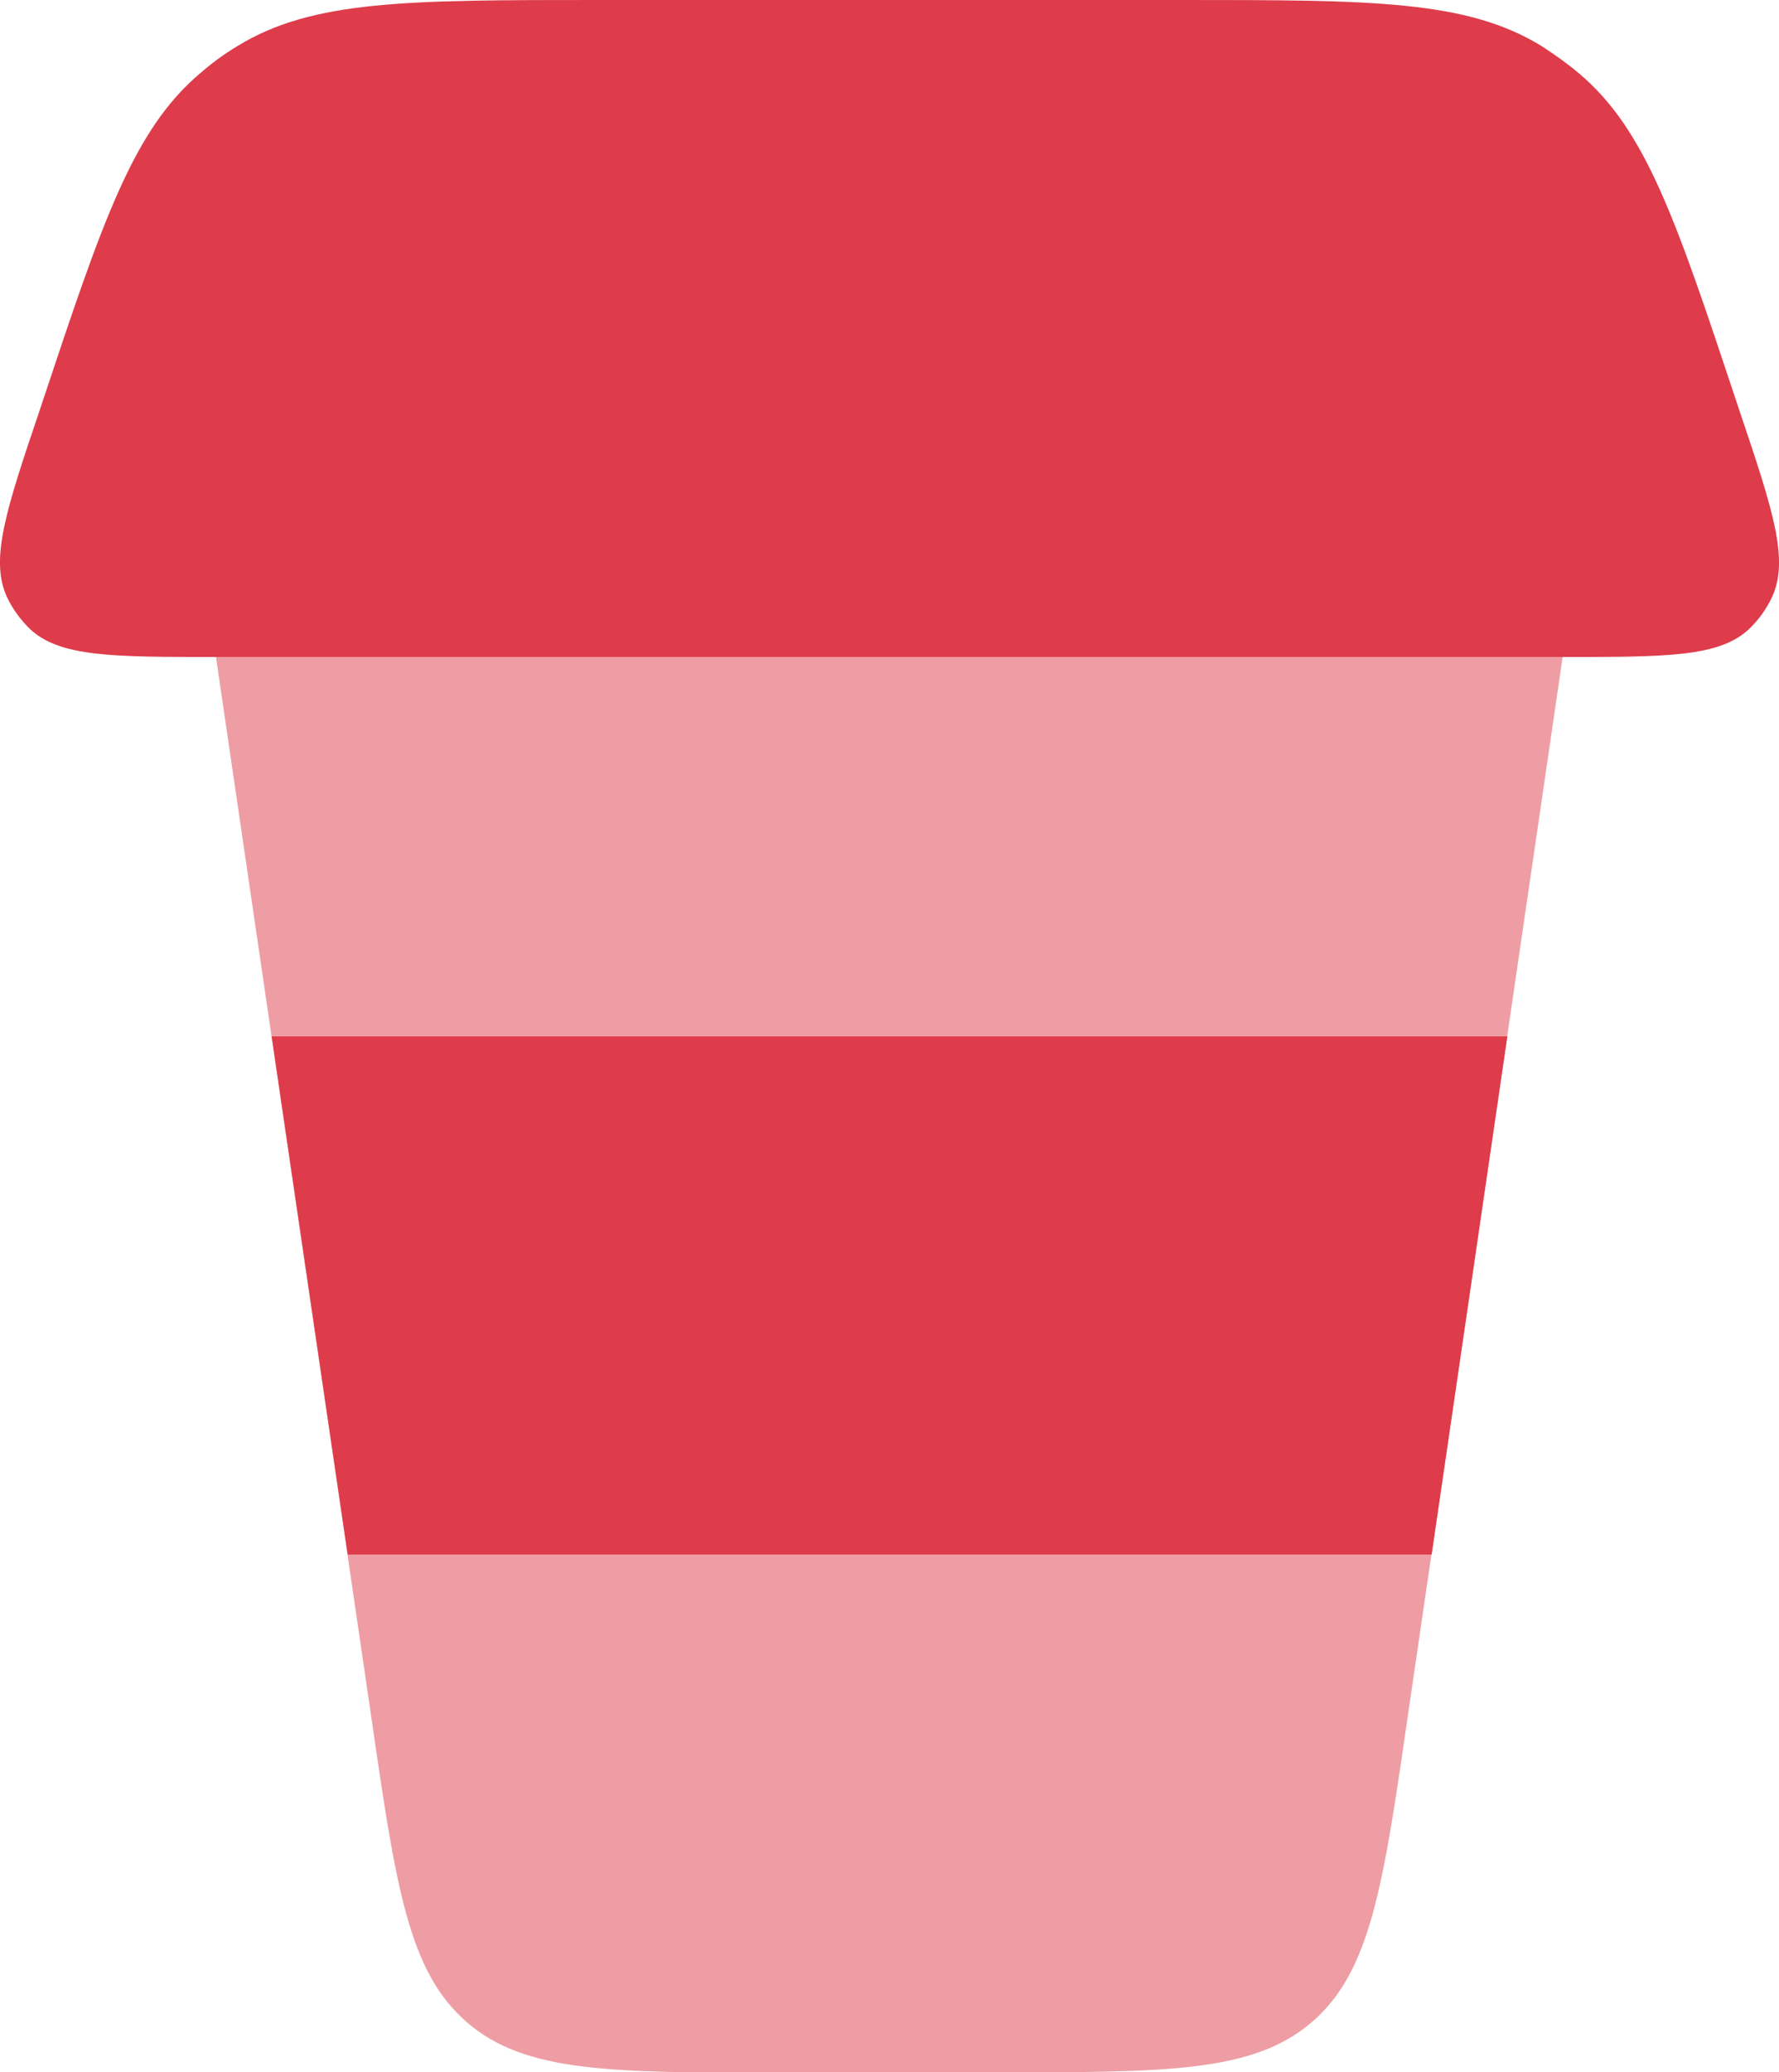
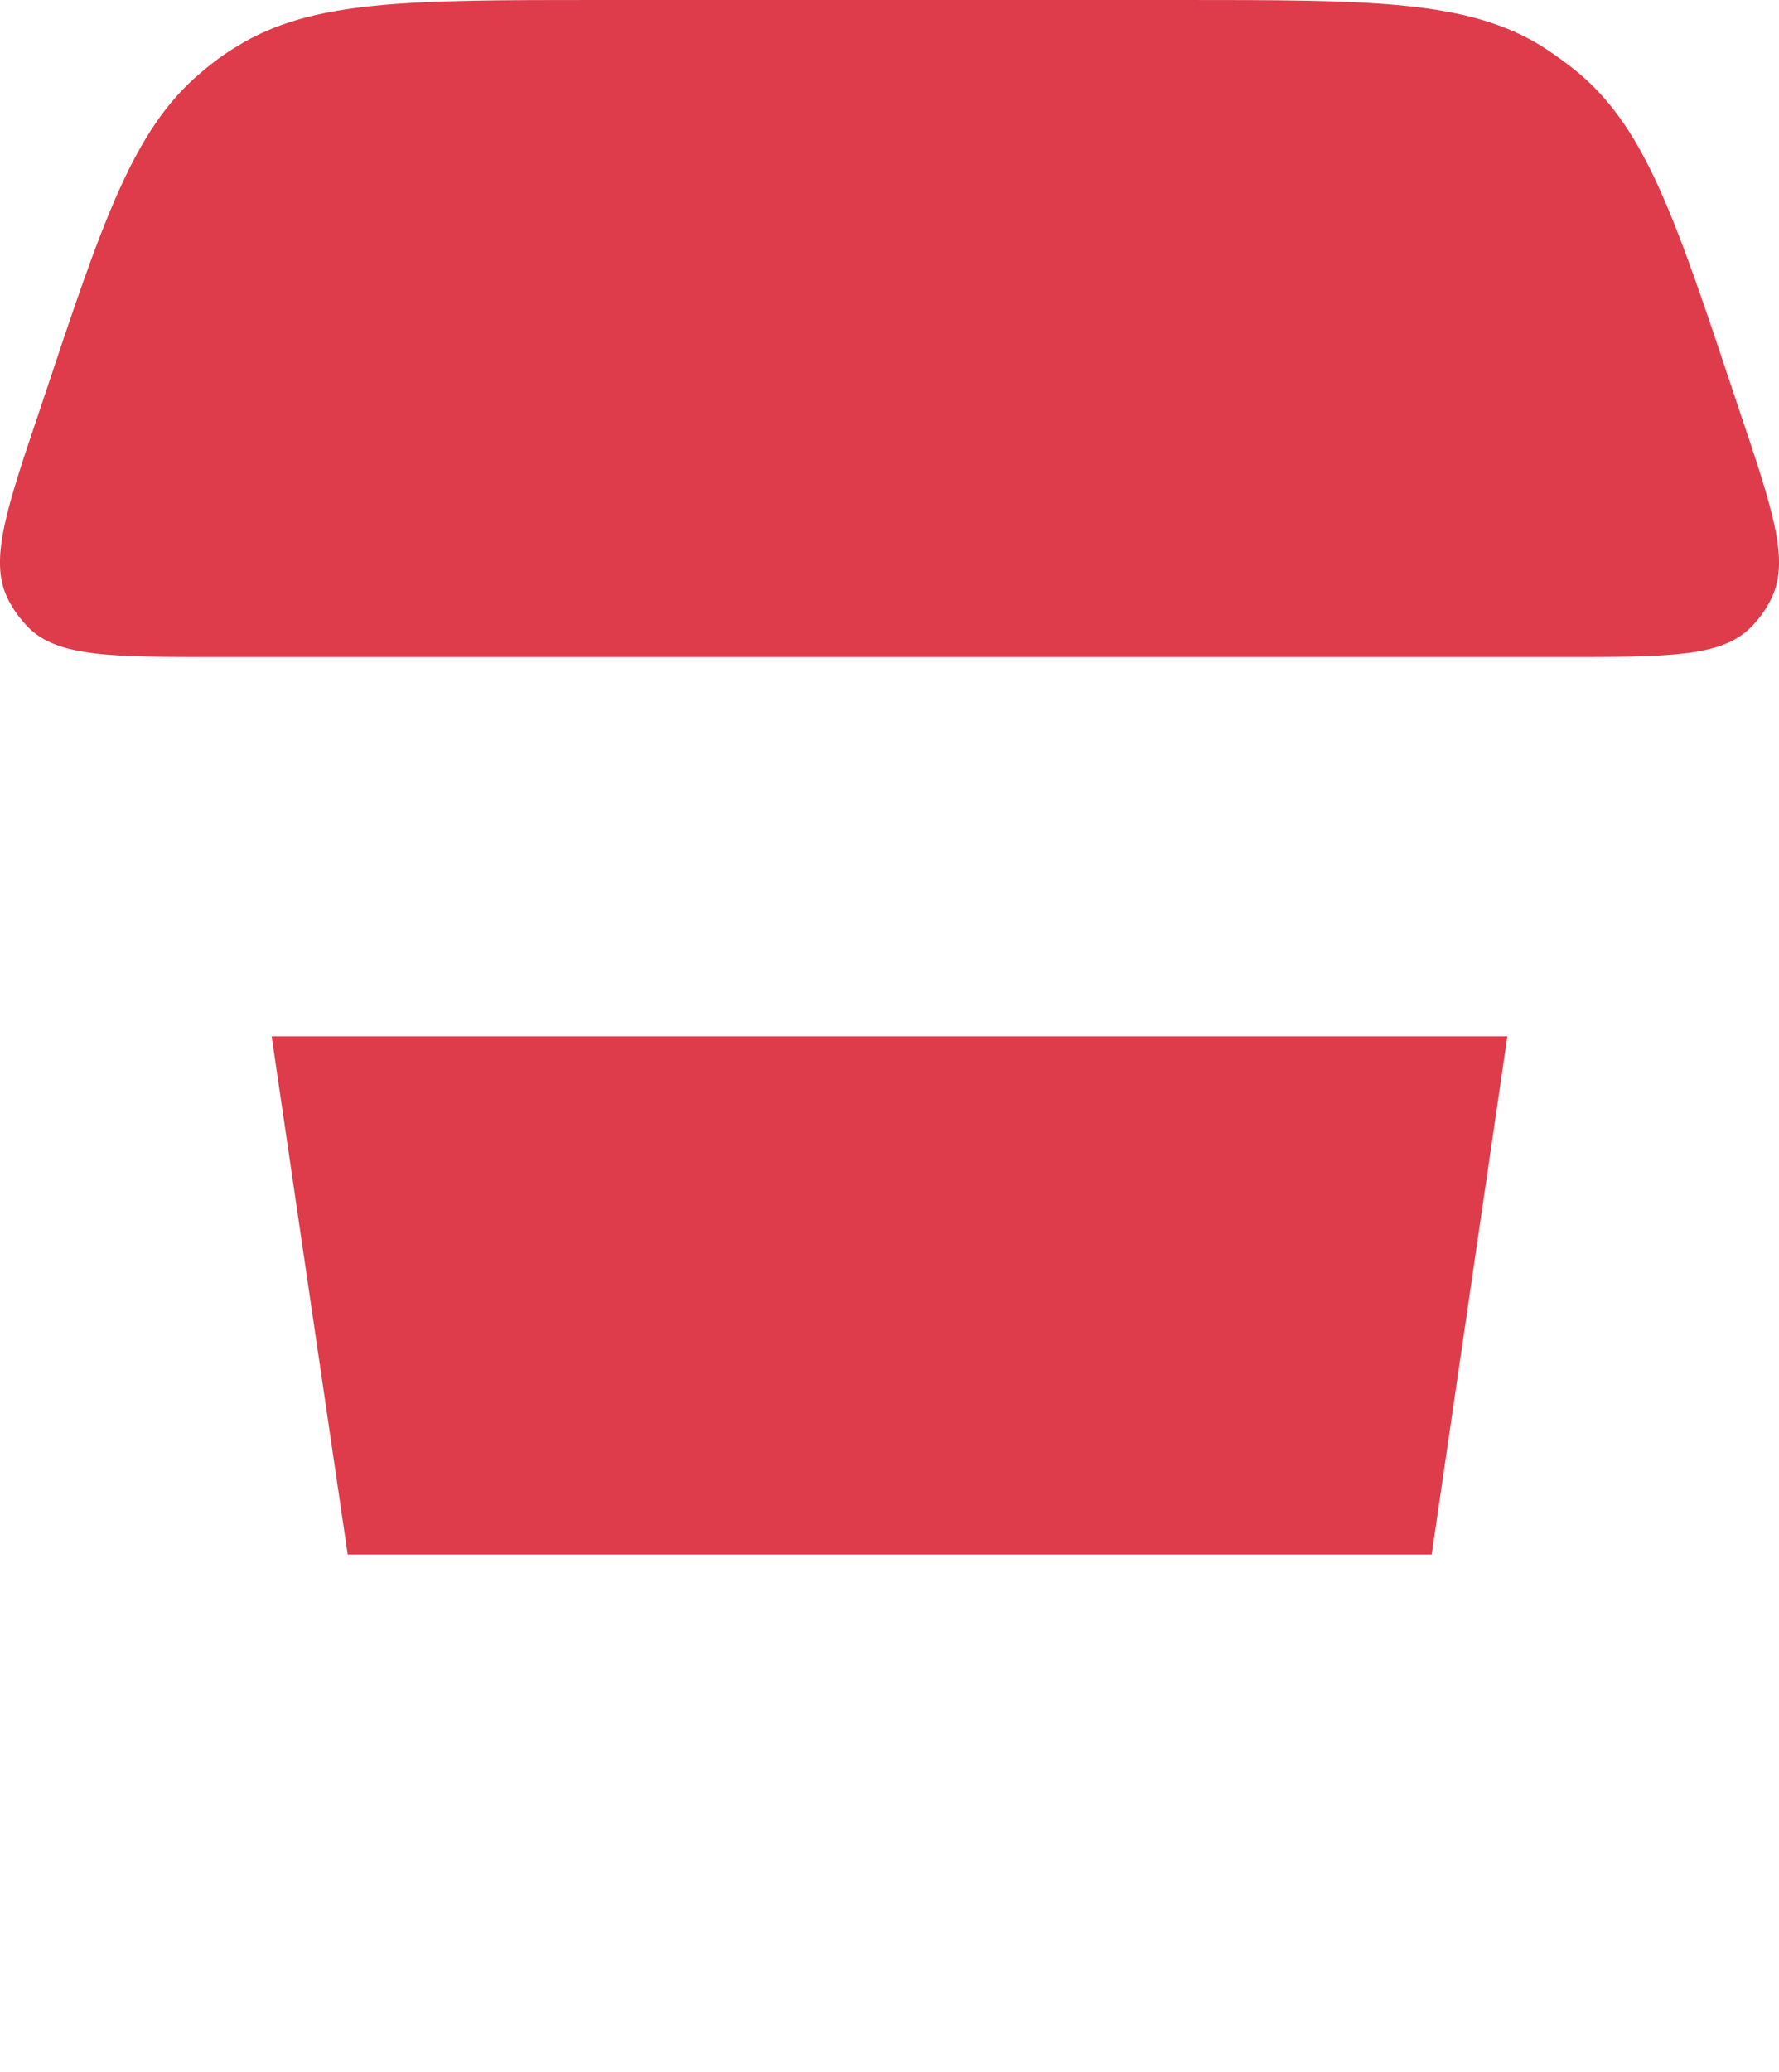
<svg xmlns="http://www.w3.org/2000/svg" id="Layer_2" data-name="Layer 2" viewBox="0 0 47.94 55.83">
  <defs>
    <style>      .stay-compliant-icon-1 {        isolation: isolate;        opacity: .5;      }      .stay-compliant-icon-1, .stay-compliant-icon-2 {        fill: #de3c4b;      }    </style>
  </defs>
  <g id="Layer_1-2" data-name="Layer 1">
    <path class="stay-compliant-icon-2" d="M31.83,0h-15.72c-5.13,0-7.69,0-9.71,1.24-.35.21-.68.45-.99.72-1.81,1.52-2.63,3.95-4.25,8.82l-.1.3C.16,13.74-.28,15.08.19,16.09c.15.32.36.6.61.85.81.76,2.21.76,5.03.76h36.29c2.81,0,4.22,0,5.02-.76.25-.24.46-.53.61-.85.47-1.01.03-2.34-.87-5.01l-.1-.3c-1.62-4.87-2.43-7.3-4.25-8.82-.31-.26-.65-.5-.99-.72-2.02-1.24-4.58-1.24-9.72-1.24Z" />
-     <path class="stay-compliant-icon-1" d="M21.06,55.83h5.82c4.6,0,6.9,0,8.48-1.36,1.57-1.36,1.91-3.63,2.57-8.19l4.18-28.58H5.82l4.19,28.59c.66,4.56,1,6.83,2.57,8.19,1.57,1.36,3.88,1.36,8.48,1.36Z" />
    <path class="stay-compliant-icon-2" d="M9.37,41.88h29.21l2.04-13.96H7.32l2.05,13.96Z" />
  </g>
</svg>